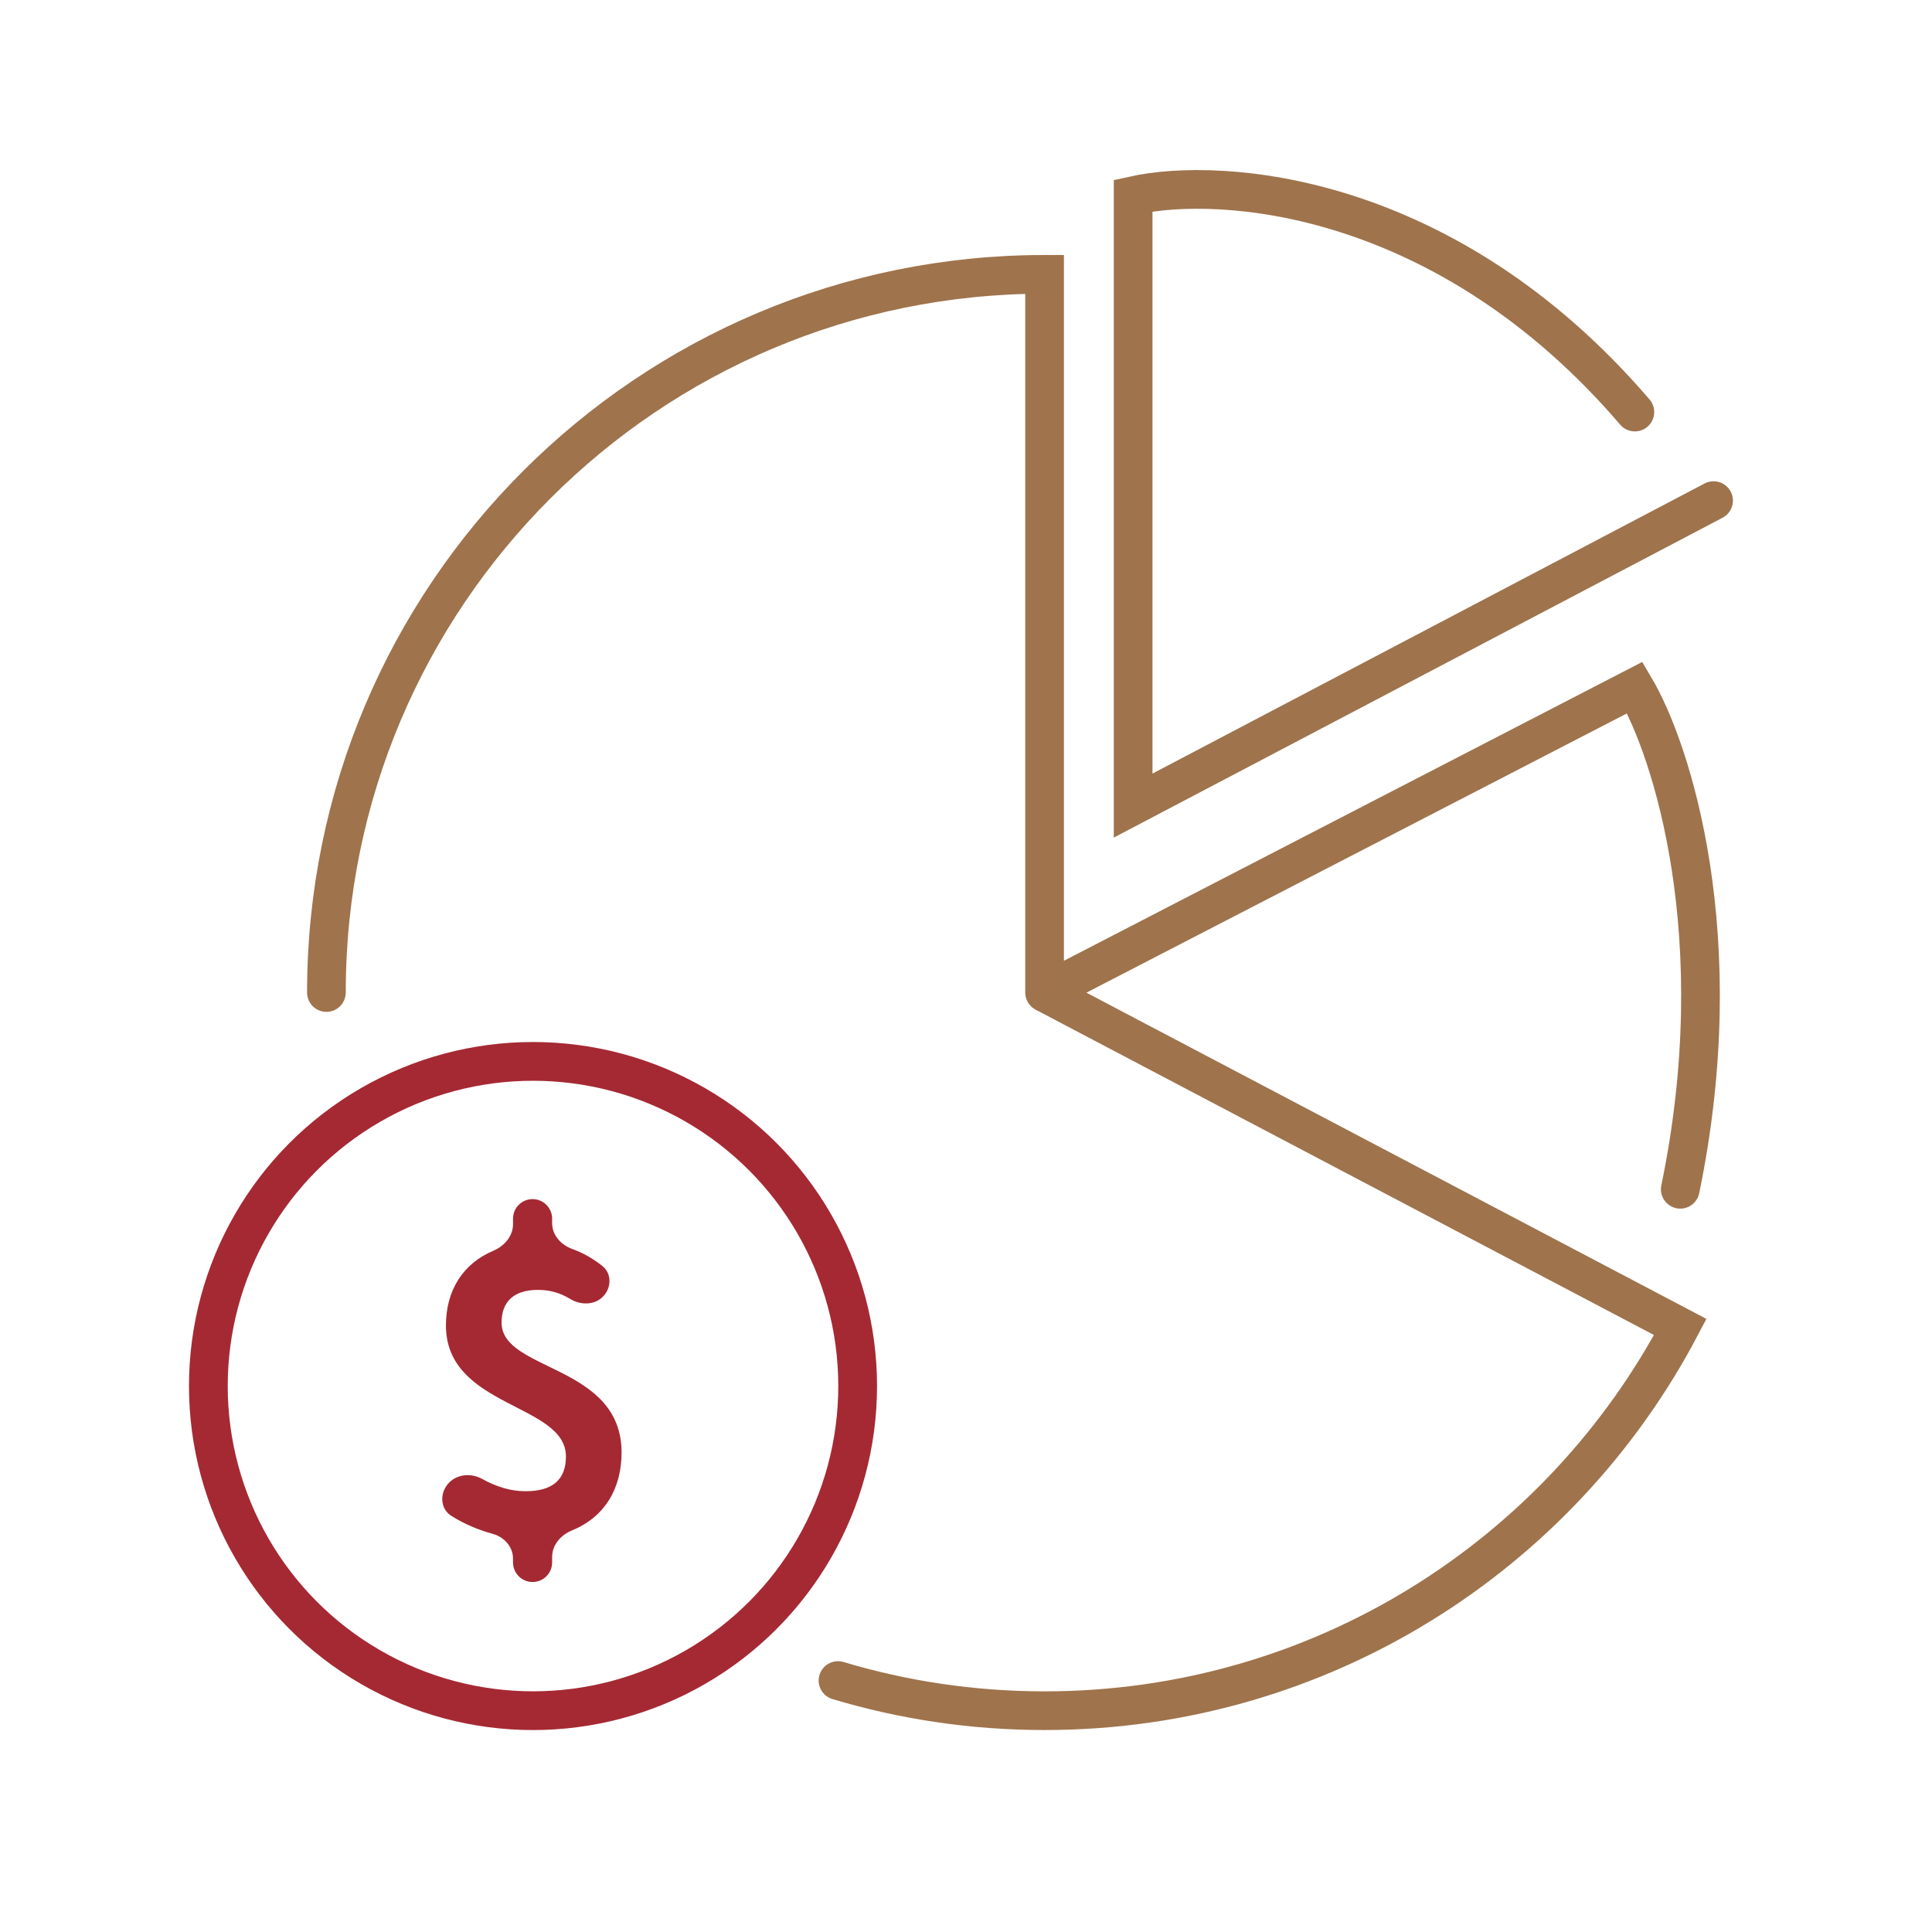
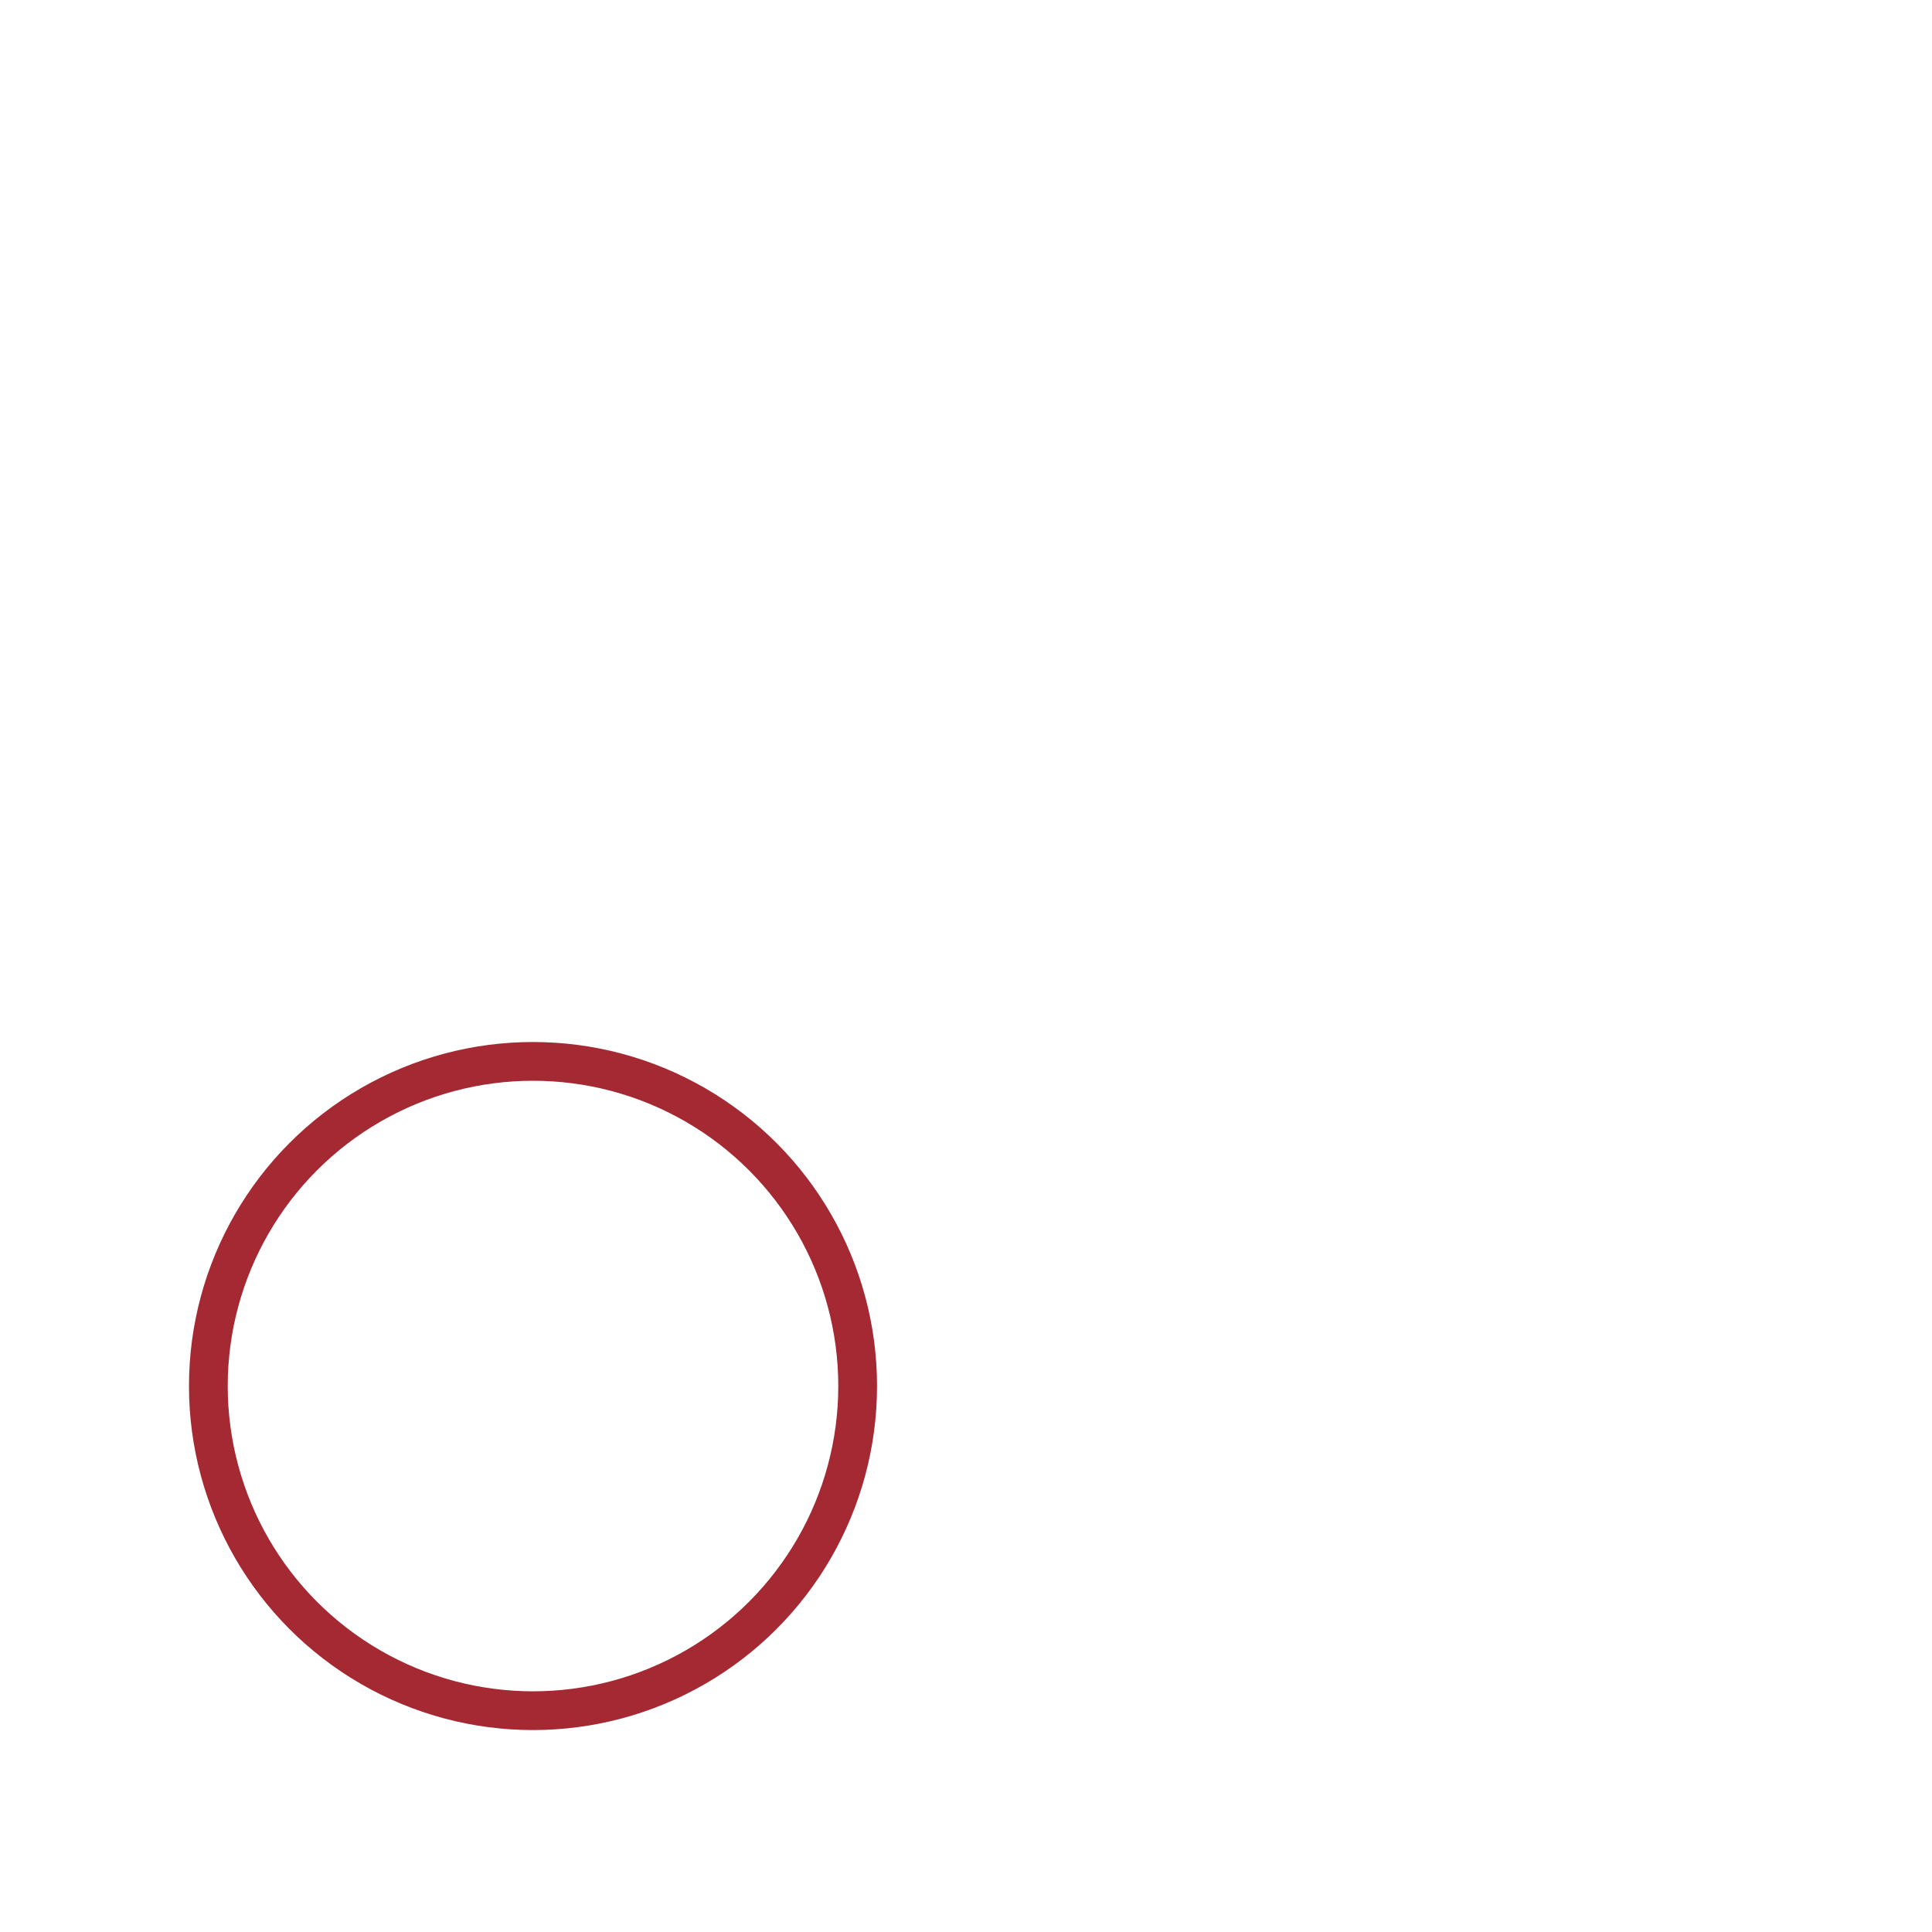
<svg xmlns="http://www.w3.org/2000/svg" width="102" height="102" viewBox="0 0 102 102" fill="none">
  <g clip-path="url(#clip0_2591_360)">
-     <path d="M31.798 66.834C32.286 67.221 32.292 67.939 31.88 68.406C31.434 68.913 30.674 68.924 30.096 68.575C29.584 68.265 29.05 68.1 28.398 68.1C27.169 68.1 26.481 68.684 26.481 69.83C26.481 72.415 32.816 72.019 32.816 76.687C32.816 78.6 31.914 80.1 30.197 80.799C29.609 81.038 29.149 81.564 29.149 82.199V82.491C29.149 83.061 28.687 83.522 28.117 83.522C27.547 83.522 27.085 83.061 27.085 82.491V82.287C27.085 81.66 26.613 81.141 26.008 80.978C25.254 80.774 24.496 80.453 23.826 80.029C23.297 79.695 23.212 78.989 23.556 78.466C23.964 77.845 24.808 77.721 25.458 78.082C26.21 78.499 26.963 78.729 27.752 78.729C29.211 78.729 29.878 78.083 29.878 76.895C29.878 74.082 23.543 74.332 23.543 69.976C23.543 68.093 24.473 66.697 26.038 66.037C26.623 65.79 27.085 65.265 27.085 64.63V64.339C27.085 63.769 27.547 63.307 28.117 63.307C28.687 63.307 29.149 63.769 29.149 64.339V64.577C29.149 65.211 29.624 65.731 30.221 65.944C30.816 66.157 31.333 66.465 31.798 66.834Z" fill="#A52933" />
-     <path d="M17.233 52.4C17.233 31.459 34.209 14.484 55.149 14.484V52.4M55.149 52.4L88.71 70.059C82.359 82.105 69.713 90.316 55.149 90.316C51.358 90.316 47.696 89.76 44.242 88.724M55.149 52.4L86.313 36.298C88.258 39.588 91.459 49.491 88.71 62.788M90.468 26.43L59.824 42.531V10.328C64.498 9.29 76.341 10.121 86.313 21.755" stroke="#9F734C" stroke-width="2.042" stroke-linecap="round" />
    <circle cx="28.14" cy="73.176" r="17.14" stroke="#A52933" stroke-width="2.046" stroke-linecap="round" stroke-linejoin="round" />
  </g>
  <defs>
    <clipPath id="clip0_2591_360">
      <rect width="102" height="102" fill="white" />
    </clipPath>
  </defs>
</svg>